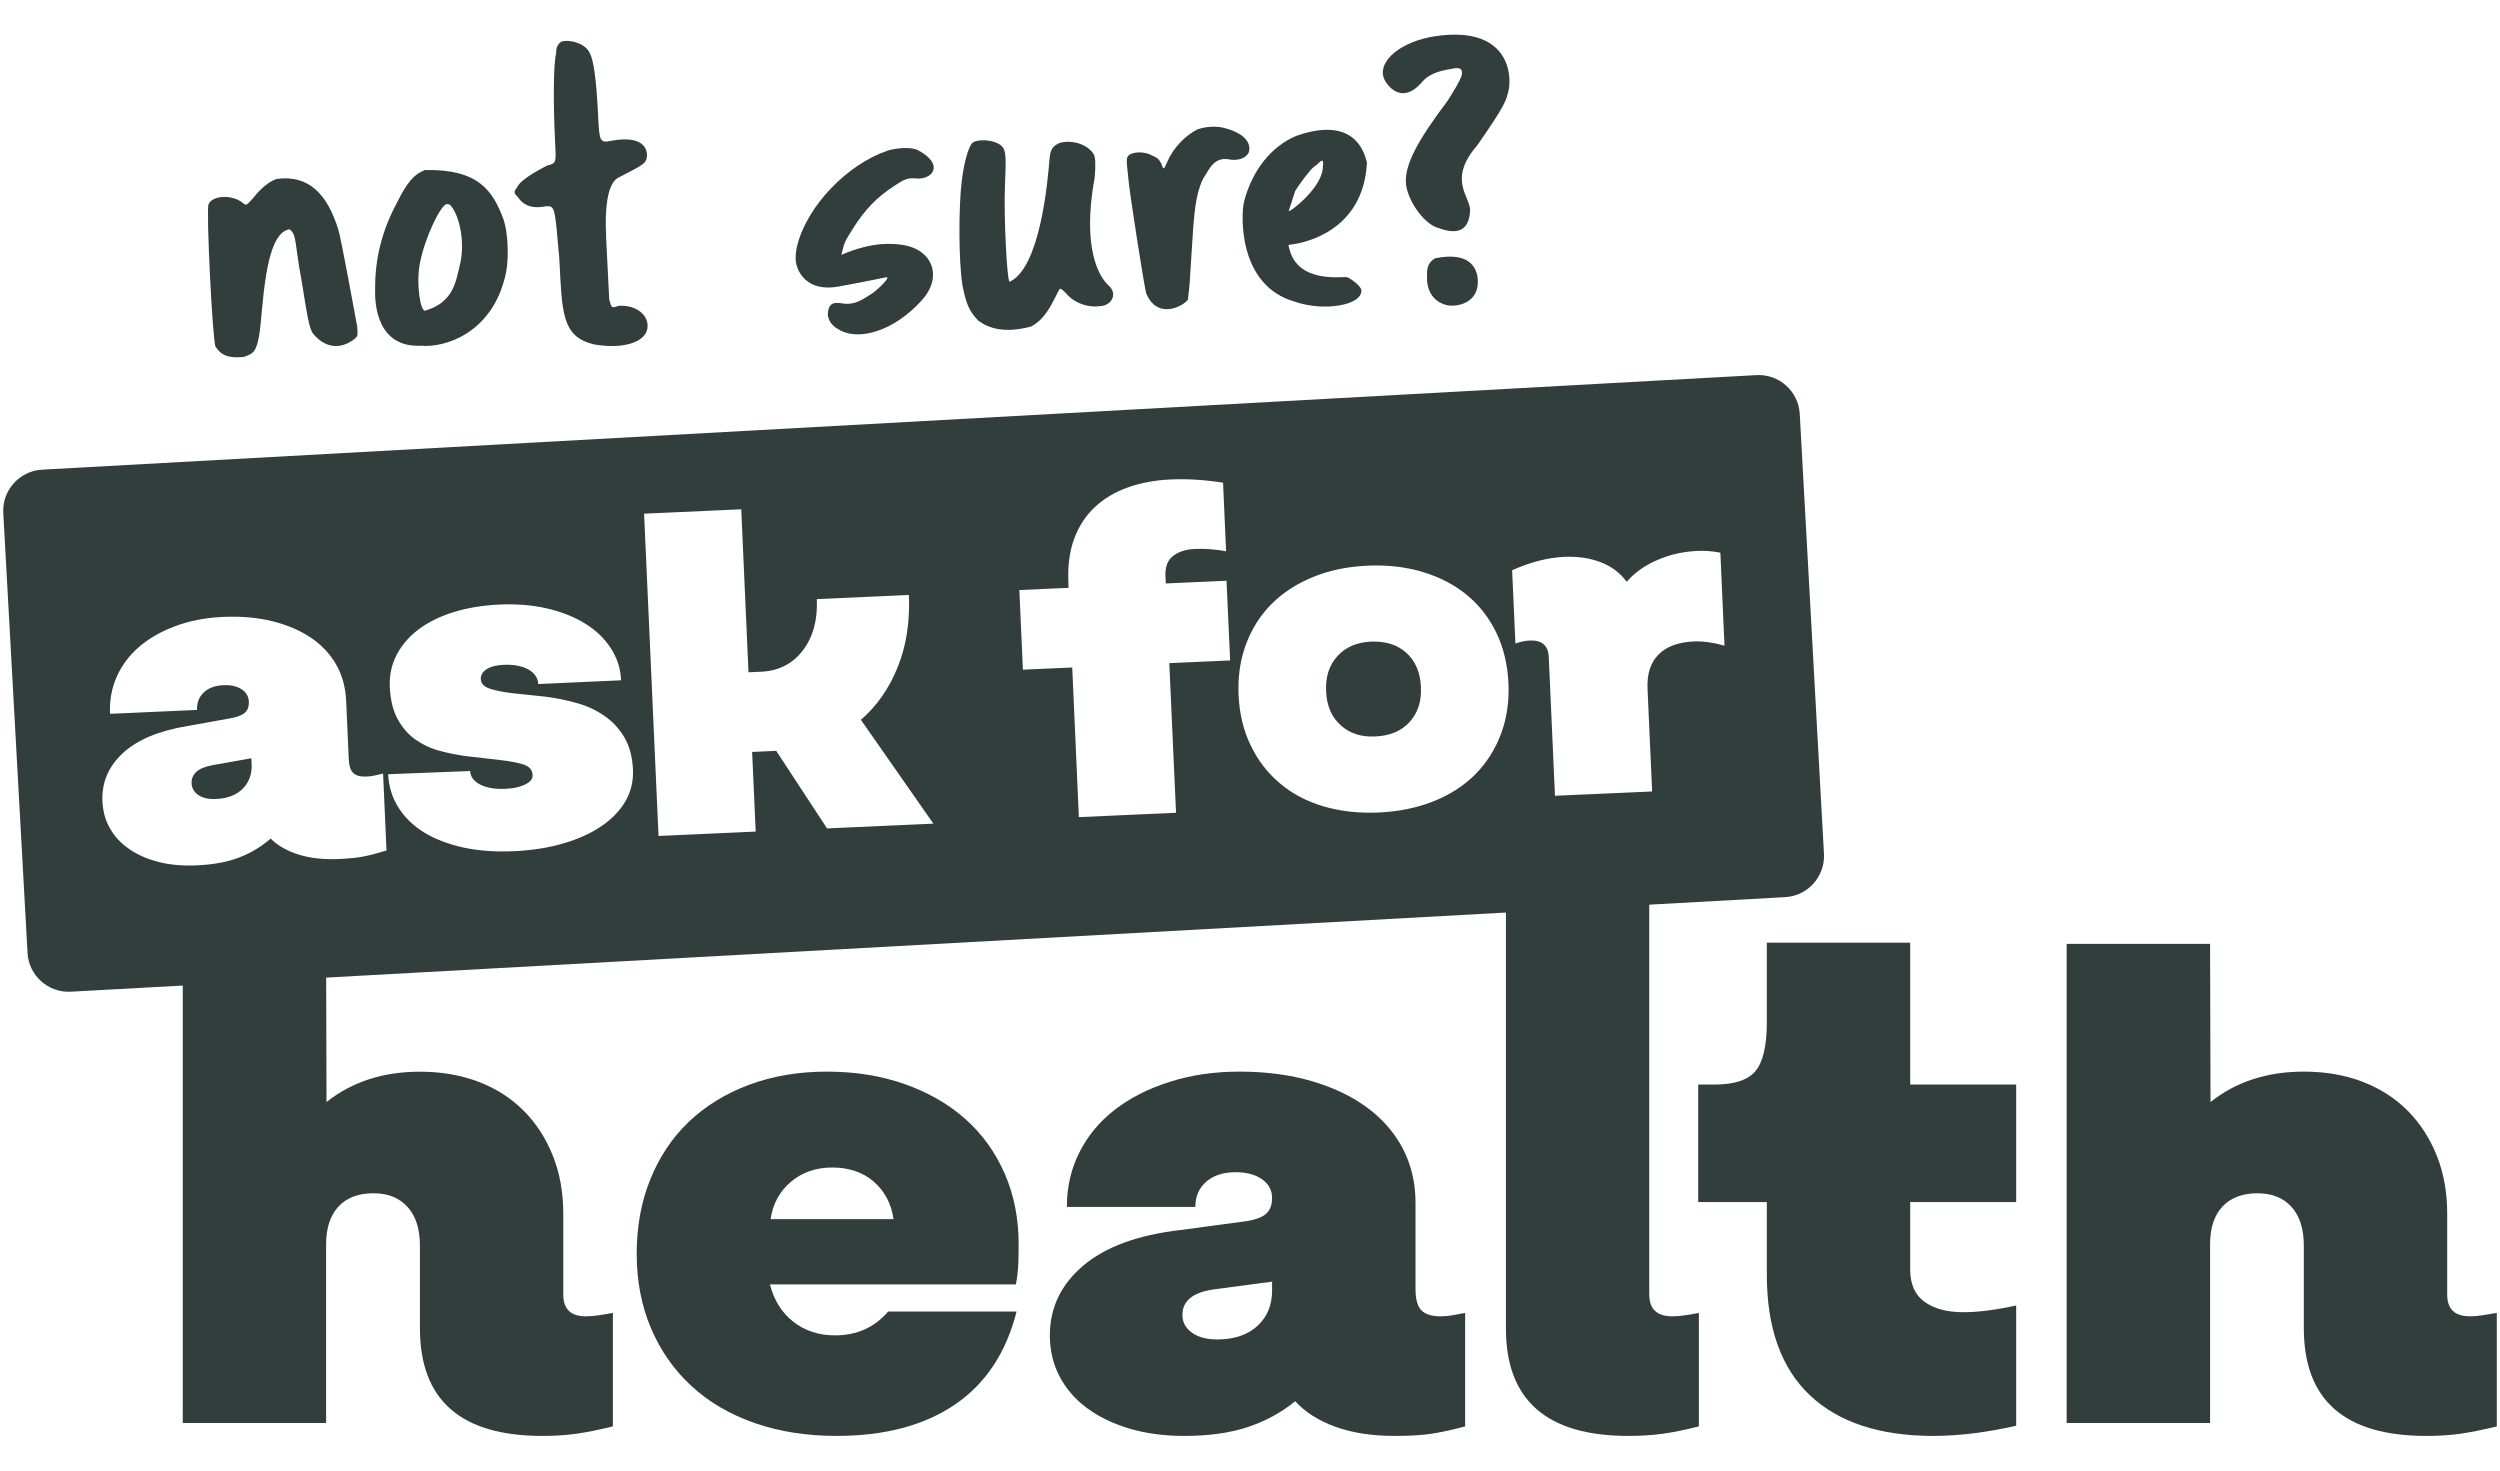
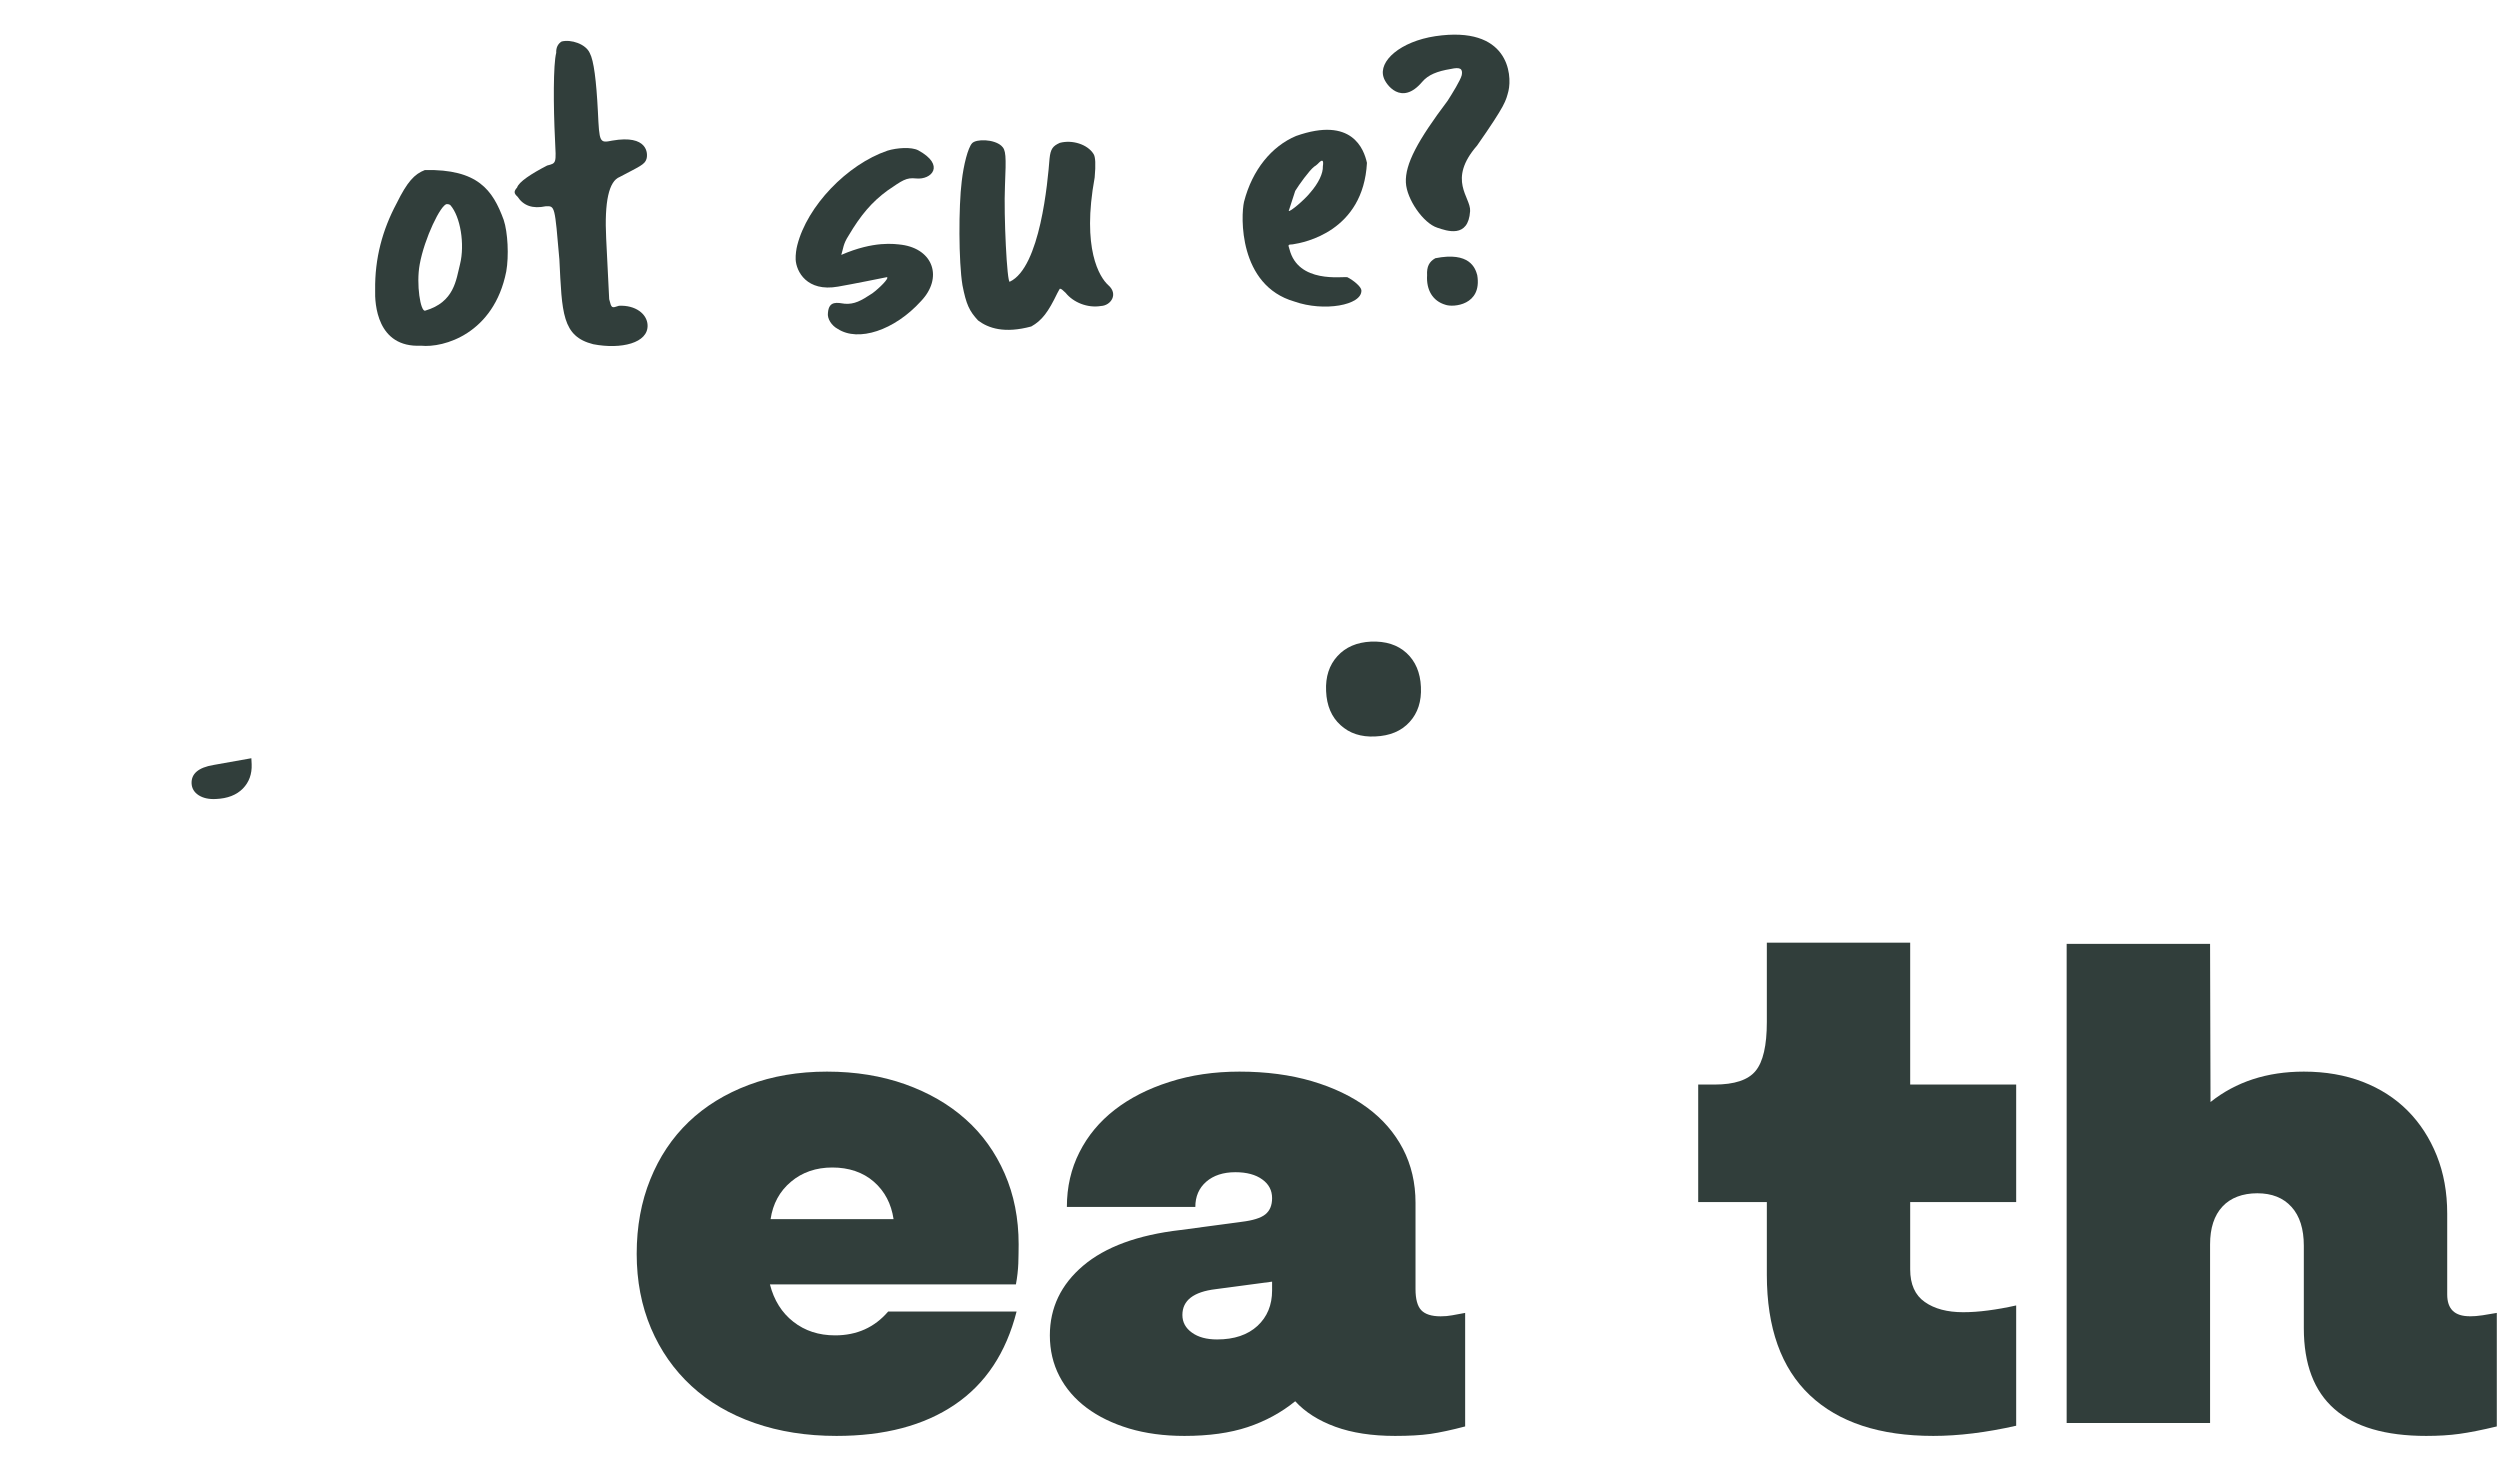
<svg xmlns="http://www.w3.org/2000/svg" width="68" height="40" viewBox="0 0 68 40" fill="none">
-   <path d="M9.717 8.887C9.659 8.599 9.289 6.521 9.199 6.235C8.905 5.293 8.405 4.748 7.53 4.867C7.349 4.919 7.111 5.103 6.908 5.36C6.705 5.585 6.716 5.585 6.638 5.546C6.335 5.271 5.767 5.31 5.672 5.561C5.603 5.704 5.784 9.328 5.864 9.432C5.944 9.535 6.063 9.777 6.64 9.706C6.884 9.618 6.968 9.581 7.051 9.114C7.159 8.476 7.172 6.335 7.876 6.237C8.077 6.376 8.016 6.65 8.204 7.638C8.358 8.587 8.408 8.95 8.524 9.084C8.604 9.189 9.058 9.693 9.668 9.2C9.739 9.122 9.728 9.101 9.717 8.887Z" fill="#313E3B" />
  <path d="M13.7 5.98C13.402 5.167 12.998 4.597 11.557 4.625C11.273 4.735 11.079 4.94 10.787 5.533C10.403 6.252 10.193 7.024 10.204 7.884C10.191 8.26 10.251 9.462 11.451 9.403C12.067 9.468 13.434 9.079 13.77 7.385C13.845 6.963 13.813 6.319 13.7 5.98ZM12.512 7.19C12.404 7.614 12.36 8.217 11.565 8.45C11.438 8.489 11.316 7.731 11.416 7.19C11.543 6.484 11.991 5.559 12.153 5.552C12.153 5.552 12.216 5.548 12.25 5.58C12.523 5.889 12.648 6.644 12.512 7.19Z" fill="#313E3B" />
  <path d="M16.836 8.317C16.635 8.383 16.635 8.392 16.57 8.139C16.564 8.042 16.527 7.292 16.488 6.486C16.438 5.486 16.561 4.928 16.856 4.813C17.389 4.53 17.538 4.478 17.584 4.325C17.631 4.173 17.616 3.657 16.655 3.824C16.305 3.895 16.303 3.884 16.263 3.037C16.22 2.19 16.151 1.645 16.043 1.446C15.935 1.195 15.529 1.064 15.276 1.129C15.181 1.187 15.122 1.288 15.129 1.438C15.047 1.744 15.051 2.894 15.096 3.793C15.129 4.448 15.138 4.437 14.883 4.502C14.444 4.729 14.111 4.949 14.065 5.101C13.973 5.204 13.975 5.258 14.076 5.349C14.239 5.598 14.491 5.684 14.842 5.611C15.099 5.598 15.088 5.6 15.215 7.056C15.287 8.513 15.285 9.148 16.136 9.363C16.895 9.509 17.638 9.332 17.614 8.839C17.599 8.539 17.286 8.295 16.836 8.317Z" fill="#313E3B" />
  <path d="M24.524 6.657C24.329 6.635 23.776 6.546 22.883 6.933C22.939 6.758 22.931 6.641 23.082 6.408C23.41 5.853 23.713 5.494 24.139 5.183C24.545 4.906 24.647 4.824 24.917 4.854C25.34 4.898 25.718 4.493 24.977 4.089C24.789 3.99 24.392 4.02 24.139 4.098C23.039 4.474 21.956 5.604 21.686 6.67C21.66 6.767 21.636 6.931 21.642 7.059C21.658 7.381 21.943 7.947 22.795 7.796C23.147 7.737 24.126 7.538 24.126 7.538C24.193 7.567 23.916 7.839 23.73 7.977C23.417 8.185 23.238 8.28 22.98 8.262C22.786 8.237 22.546 8.165 22.52 8.509C22.496 8.671 22.622 8.859 22.788 8.947C23.345 9.308 24.327 8.989 25.051 8.191C25.654 7.558 25.39 6.776 24.524 6.657Z" fill="#313E3B" />
  <path d="M30.145 7.756C29.909 7.542 29.419 6.771 29.775 4.828C29.807 4.476 29.797 4.262 29.743 4.186C29.579 3.925 29.164 3.795 28.826 3.886C28.636 3.972 28.574 4.05 28.547 4.32C28.5 4.925 28.295 7.277 27.465 7.663C27.391 7.709 27.299 5.855 27.335 5.057C27.37 4.229 27.363 4.078 27.238 3.966C27.035 3.782 26.551 3.775 26.44 3.897C26.328 4.022 26.211 4.478 26.159 4.932C26.073 5.615 26.073 7.119 26.179 7.759C26.281 8.281 26.365 8.459 26.603 8.716C26.883 8.928 27.32 9.077 28.051 8.88C28.344 8.716 28.515 8.482 28.759 7.975C28.798 7.897 28.828 7.853 28.828 7.853C28.87 7.851 28.906 7.892 28.984 7.964C29.191 8.223 29.576 8.385 29.948 8.323C30.216 8.31 30.426 8 30.145 7.756Z" fill="#313E3B" />
-   <path d="M33.307 3.482C33.079 3.419 32.79 3.443 32.569 3.519C32.286 3.661 31.936 3.979 31.763 4.375C31.645 4.64 31.657 4.629 31.582 4.439C31.511 4.312 31.478 4.294 31.346 4.234C31.147 4.115 30.825 4.12 30.702 4.223C30.64 4.292 30.629 4.303 30.687 4.817C30.704 5.137 31.143 7.921 31.178 7.984C31.506 8.751 32.256 8.275 32.314 8.142C32.312 8.111 32.362 7.796 32.375 7.441C32.47 6.082 32.459 5.427 32.721 4.865C32.902 4.599 33.013 4.238 33.481 4.344C33.706 4.364 33.864 4.303 33.955 4.171C34.013 4.039 34.048 3.681 33.307 3.482Z" fill="#313E3B" />
  <path d="M36.648 7.54C36.507 7.516 35.312 7.715 35.074 6.78C35.035 6.654 35.024 6.654 35.163 6.646C35.472 6.6 37.08 6.295 37.181 4.43C37.099 4.057 36.775 3.16 35.254 3.698C34.59 3.977 34.063 4.616 33.838 5.487C33.749 5.868 33.682 7.763 35.208 8.202C36.006 8.485 37.05 8.305 37.03 7.897C37.026 7.802 36.823 7.629 36.648 7.54ZM35.23 5.193C35.331 5.027 35.612 4.636 35.746 4.532C35.809 4.497 35.87 4.43 35.87 4.43C35.973 4.327 36.006 4.359 35.982 4.521C35.991 4.715 35.865 4.979 35.642 5.236C35.48 5.439 35.087 5.77 35.053 5.738C35.053 5.738 35.174 5.357 35.23 5.193Z" fill="#313E3B" />
  <path d="M39.042 0.984C38.093 1.128 37.484 1.662 37.635 2.107C37.687 2.287 38.115 2.9 38.684 2.226C38.846 2.036 39.088 1.937 39.462 1.876C39.706 1.822 39.794 1.859 39.76 2.043C39.725 2.185 39.496 2.552 39.375 2.741C38.56 3.823 38.215 4.465 38.24 4.967C38.262 5.418 38.714 6.073 39.096 6.194C39.347 6.278 39.939 6.495 39.987 5.742C40.012 5.364 39.355 4.902 40.177 3.959C40.961 2.835 40.957 2.749 41.03 2.475C41.136 2.019 41.026 0.692 39.042 0.984ZM40.181 7.484C40.129 7.292 39.976 6.838 39.04 7.024C38.873 7.119 38.804 7.251 38.817 7.488C38.792 7.886 38.969 8.189 39.317 8.29C39.526 8.366 40.319 8.305 40.181 7.484Z" fill="#313E3B" />
-   <path d="M49.612 23.226L48.953 11.256C48.917 10.642 48.389 10.169 47.775 10.203L1.142 12.775C0.53 12.809 0.055 13.339 0.089 13.951L0.749 25.921C0.783 26.535 1.312 27.008 1.926 26.974L4.971 26.807V38.705H8.87V33.849C8.87 33.405 8.982 33.06 9.205 32.82C9.428 32.578 9.745 32.457 10.154 32.457C10.564 32.457 10.861 32.582 11.087 32.83C11.31 33.077 11.422 33.429 11.422 33.885V36.128C11.422 38.082 12.531 39.057 14.751 39.057C15.083 39.057 15.382 39.038 15.654 39.001C15.926 38.964 16.265 38.897 16.67 38.798V35.711C16.534 35.737 16.406 35.757 16.283 35.776C16.158 35.794 16.043 35.804 15.931 35.804C15.525 35.804 15.321 35.606 15.321 35.212V33.012C15.321 32.433 15.226 31.906 15.036 31.432C14.846 30.957 14.582 30.551 14.245 30.213C13.908 29.874 13.501 29.611 13.022 29.427C12.544 29.243 12.01 29.15 11.422 29.15C10.42 29.15 9.573 29.425 8.881 29.976L8.872 26.591L40.961 24.821V36.137C40.961 38.084 42.07 39.057 44.291 39.057C44.62 39.057 44.925 39.038 45.203 39.001C45.48 38.966 45.815 38.897 46.209 38.798V35.711C45.902 35.774 45.66 35.804 45.489 35.804C45.07 35.804 44.86 35.606 44.86 35.212V24.607L48.558 24.402C49.172 24.369 49.645 23.838 49.612 23.226ZM9.881 23.298C9.706 23.332 9.49 23.352 9.231 23.365C8.805 23.384 8.436 23.343 8.122 23.244C7.807 23.146 7.554 23 7.362 22.809C7.111 23.028 6.826 23.201 6.506 23.324C6.186 23.447 5.799 23.518 5.348 23.538C4.973 23.555 4.63 23.525 4.321 23.447C4.012 23.369 3.746 23.254 3.523 23.099C3.297 22.947 3.122 22.76 2.996 22.539C2.867 22.319 2.799 22.072 2.786 21.796C2.763 21.286 2.949 20.849 3.342 20.484C3.737 20.121 4.323 19.875 5.105 19.747L6.223 19.546C6.432 19.513 6.575 19.46 6.657 19.39C6.737 19.319 6.774 19.217 6.769 19.083C6.761 18.941 6.696 18.829 6.571 18.748C6.447 18.664 6.279 18.628 6.071 18.638C5.845 18.647 5.669 18.714 5.54 18.837C5.412 18.96 5.352 19.118 5.36 19.31L2.992 19.416C2.977 19.047 3.039 18.709 3.18 18.396C3.32 18.085 3.526 17.815 3.796 17.584C4.066 17.355 4.394 17.169 4.781 17.026C5.168 16.883 5.594 16.801 6.063 16.78C6.555 16.758 7.003 16.797 7.405 16.896C7.805 16.996 8.153 17.143 8.447 17.339C8.74 17.534 8.97 17.778 9.138 18.066C9.305 18.357 9.398 18.684 9.415 19.053L9.486 20.642C9.493 20.827 9.534 20.955 9.609 21.026C9.683 21.098 9.804 21.13 9.972 21.122C10.046 21.122 10.117 21.11 10.184 21.095C10.249 21.08 10.329 21.061 10.42 21.041L10.513 23.133C10.266 23.209 10.056 23.265 9.881 23.298ZM17.016 21.787C16.867 22.044 16.652 22.271 16.363 22.468C16.075 22.666 15.728 22.824 15.323 22.941C14.919 23.06 14.466 23.131 13.966 23.153C13.473 23.175 13.018 23.142 12.605 23.053C12.19 22.961 11.837 22.826 11.539 22.645C11.243 22.463 11.008 22.235 10.837 21.964C10.666 21.692 10.573 21.392 10.558 21.059L12.788 20.972C12.795 21.126 12.886 21.249 13.061 21.34C13.238 21.43 13.467 21.469 13.75 21.456C13.968 21.446 14.146 21.407 14.286 21.338C14.424 21.27 14.491 21.184 14.487 21.084C14.481 20.942 14.398 20.845 14.236 20.793C14.076 20.743 13.86 20.702 13.59 20.672L12.657 20.564C12.421 20.532 12.185 20.484 11.948 20.419C11.71 20.356 11.494 20.253 11.301 20.116C11.105 19.978 10.945 19.794 10.817 19.561C10.69 19.328 10.617 19.036 10.603 18.686C10.588 18.368 10.651 18.078 10.789 17.811C10.928 17.545 11.127 17.314 11.386 17.119C11.645 16.924 11.961 16.767 12.337 16.65C12.713 16.533 13.13 16.464 13.59 16.444C14.057 16.423 14.487 16.458 14.88 16.55C15.274 16.641 15.619 16.777 15.915 16.961C16.212 17.143 16.445 17.369 16.616 17.633C16.787 17.895 16.881 18.187 16.893 18.504L14.64 18.606C14.632 18.439 14.543 18.306 14.372 18.21C14.198 18.113 13.971 18.07 13.688 18.083C13.495 18.093 13.344 18.132 13.234 18.204C13.125 18.275 13.072 18.366 13.078 18.474C13.084 18.591 13.16 18.675 13.309 18.727C13.458 18.779 13.659 18.82 13.91 18.852L14.831 18.949C15.125 18.986 15.412 19.044 15.693 19.124C15.972 19.202 16.222 19.319 16.441 19.472C16.663 19.624 16.841 19.82 16.983 20.056C17.122 20.292 17.201 20.587 17.217 20.936C17.23 21.245 17.163 21.528 17.016 21.787ZM22.496 22.533L21.113 20.423L20.458 20.453L20.555 22.619L17.912 22.738L17.519 13.972L20.162 13.853L20.359 18.286L20.7 18.271C21.18 18.249 21.558 18.057 21.837 17.692C22.114 17.329 22.243 16.864 22.217 16.296L24.722 16.183C24.753 16.911 24.653 17.562 24.418 18.143C24.186 18.722 23.853 19.2 23.417 19.58L25.388 22.403L22.496 22.533ZM31.988 22.107L29.345 22.226L29.165 18.156L27.823 18.215L27.726 16.049L29.066 15.989L29.06 15.839C29.04 15.388 29.092 14.992 29.218 14.653C29.345 14.312 29.531 14.026 29.78 13.793C30.028 13.56 30.328 13.382 30.68 13.257C31.033 13.132 31.42 13.06 31.846 13.041C32.288 13.021 32.762 13.05 33.267 13.129L33.35 14.994C33.2 14.967 33.054 14.949 32.917 14.938C32.777 14.928 32.638 14.925 32.494 14.932C32.252 14.943 32.057 15.007 31.908 15.122C31.757 15.237 31.688 15.424 31.701 15.682L31.709 15.87L33.361 15.796L33.46 17.964L31.805 18.037L31.988 22.107ZM40.827 19.961C40.67 20.382 40.438 20.748 40.131 21.059C39.822 21.37 39.444 21.616 38.995 21.794C38.547 21.973 38.048 22.076 37.497 22.1C36.946 22.124 36.442 22.066 35.984 21.928C35.526 21.791 35.132 21.58 34.802 21.297C34.471 21.017 34.208 20.672 34.015 20.266C33.819 19.861 33.713 19.408 33.689 18.906C33.667 18.405 33.734 17.945 33.892 17.523C34.048 17.102 34.279 16.739 34.582 16.432C34.888 16.125 35.262 15.881 35.705 15.699C36.148 15.515 36.645 15.411 37.197 15.386C37.748 15.362 38.255 15.422 38.716 15.563C39.178 15.705 39.578 15.915 39.911 16.194C40.246 16.471 40.51 16.814 40.704 17.218C40.899 17.623 41.005 18.078 41.03 18.578C41.052 19.079 40.985 19.541 40.827 19.961ZM46.06 17.448C45.642 17.469 45.325 17.586 45.109 17.806C44.894 18.024 44.795 18.334 44.813 18.735L44.938 21.528L42.295 21.645L42.126 17.864C42.111 17.555 41.938 17.408 41.605 17.422C41.487 17.428 41.359 17.454 41.219 17.503L41.13 15.511C41.621 15.29 42.096 15.167 42.554 15.146C42.911 15.131 43.239 15.178 43.535 15.291C43.831 15.403 44.067 15.582 44.246 15.824C44.467 15.571 44.748 15.373 45.089 15.228C45.43 15.083 45.783 15.003 46.15 14.986C46.375 14.975 46.591 14.992 46.794 15.033L46.906 17.562C46.6 17.475 46.319 17.437 46.06 17.448Z" fill="#313E3B" />
  <path d="M6.845 20.786C6.856 21.054 6.776 21.275 6.605 21.45C6.432 21.625 6.188 21.72 5.87 21.733C5.678 21.743 5.522 21.707 5.401 21.629C5.282 21.551 5.218 21.445 5.211 21.311C5.2 21.045 5.397 20.877 5.804 20.808L6.837 20.624L6.845 20.786Z" fill="#313E3B" />
  <path d="M38.34 19.639C38.117 19.885 37.806 20.015 37.404 20.032C37.021 20.051 36.706 19.948 36.462 19.723C36.218 19.502 36.086 19.193 36.07 18.8C36.051 18.407 36.155 18.091 36.379 17.845C36.602 17.601 36.905 17.471 37.289 17.452C37.691 17.436 38.013 17.538 38.257 17.761C38.5 17.985 38.632 18.292 38.649 18.685C38.668 19.077 38.564 19.395 38.34 19.639Z" fill="#313E3B" />
  <path d="M27.698 34.371C27.703 34.192 27.707 34.017 27.707 33.844C27.707 33.143 27.581 32.501 27.327 31.922C27.074 31.343 26.721 30.85 26.265 30.444C25.809 30.036 25.26 29.72 24.619 29.491C23.979 29.264 23.27 29.148 22.494 29.148C21.718 29.148 21.009 29.269 20.368 29.509C19.726 29.75 19.181 30.087 18.732 30.516C18.282 30.948 17.934 31.469 17.688 32.08C17.441 32.688 17.318 33.364 17.318 34.103C17.318 34.842 17.448 35.517 17.707 36.128C17.966 36.737 18.332 37.261 18.807 37.699C19.28 38.136 19.853 38.471 20.525 38.706C21.197 38.94 21.939 39.057 22.753 39.057C24.059 39.057 25.131 38.775 25.969 38.207C26.806 37.641 27.366 36.796 27.651 35.674H24.158C23.787 36.106 23.307 36.322 22.715 36.322C22.272 36.322 21.893 36.199 21.578 35.951C21.265 35.706 21.052 35.367 20.942 34.935H27.633C27.67 34.738 27.69 34.55 27.698 34.371ZM20.96 33.161C21.022 32.742 21.206 32.402 21.515 32.143C21.822 31.884 22.198 31.756 22.641 31.756C23.084 31.756 23.473 31.884 23.769 32.143C24.065 32.402 24.243 32.742 24.305 33.161H20.96Z" fill="#313E3B" />
  <path d="M39.5 35.776C39.401 35.795 39.297 35.804 39.185 35.804C38.94 35.804 38.763 35.748 38.658 35.637C38.554 35.527 38.502 35.335 38.502 35.065V32.716C38.502 32.175 38.387 31.685 38.16 31.248C37.931 30.811 37.609 30.438 37.19 30.129C36.771 29.82 36.269 29.58 35.682 29.407C35.098 29.236 34.441 29.148 33.713 29.148C33.025 29.148 32.39 29.241 31.811 29.428C31.23 29.612 30.735 29.865 30.322 30.185C29.909 30.505 29.589 30.89 29.362 31.339C29.133 31.79 29.019 32.286 29.019 32.828H32.513C32.513 32.545 32.611 32.316 32.809 32.143C33.006 31.972 33.27 31.884 33.603 31.884C33.91 31.884 34.154 31.95 34.333 32.08C34.512 32.208 34.601 32.378 34.601 32.588C34.601 32.785 34.54 32.932 34.417 33.031C34.294 33.13 34.078 33.197 33.769 33.234L32.105 33.457C30.948 33.591 30.067 33.915 29.462 34.427C28.859 34.939 28.556 35.57 28.556 36.322C28.556 36.727 28.643 37.098 28.816 37.431C28.988 37.764 29.235 38.051 29.555 38.291C29.875 38.531 30.261 38.719 30.711 38.855C31.16 38.989 31.662 39.057 32.217 39.057C32.883 39.057 33.455 38.977 33.937 38.817C34.417 38.657 34.849 38.423 35.23 38.114C35.5 38.41 35.865 38.641 36.321 38.808C36.777 38.974 37.318 39.057 37.947 39.057C38.329 39.057 38.649 39.039 38.908 39.002C39.167 38.964 39.481 38.897 39.852 38.799V35.711C39.716 35.735 39.598 35.758 39.5 35.776ZM34.601 35.101C34.601 35.497 34.469 35.817 34.205 36.063C33.938 36.309 33.572 36.433 33.105 36.433C32.82 36.433 32.593 36.372 32.42 36.247C32.248 36.124 32.161 35.964 32.161 35.767C32.161 35.372 32.462 35.138 33.067 35.065L34.601 34.861V35.101Z" fill="#313E3B" />
  <path d="M52.588 39.057C51.127 39.057 50.006 38.687 49.226 37.948C48.447 37.209 48.058 36.118 48.058 34.676V32.697H46.191V29.5H46.634C47.175 29.5 47.55 29.377 47.752 29.129C47.955 28.884 48.058 28.439 48.058 27.799V25.64H51.957V29.5H54.84V32.697H51.957V34.527C51.957 34.933 52.089 35.229 52.355 35.415C52.621 35.601 52.967 35.692 53.399 35.692C53.608 35.692 53.833 35.677 54.073 35.645C54.313 35.614 54.568 35.569 54.84 35.508V38.78C54.026 38.964 53.275 39.057 52.584 39.057H52.588Z" fill="#313E3B" />
  <path d="M67.172 35.804C67.284 35.804 67.399 35.795 67.524 35.776C67.647 35.757 67.777 35.735 67.913 35.711V38.799C67.507 38.897 67.167 38.964 66.897 39.001C66.625 39.039 66.323 39.057 65.994 39.057C63.774 39.057 62.664 38.082 62.664 36.128V33.885C62.664 33.427 62.553 33.075 62.329 32.828C62.106 32.58 61.795 32.457 61.399 32.457C61.002 32.457 60.673 32.578 60.45 32.819C60.226 33.06 60.114 33.403 60.114 33.848V38.706H56.213V25.673H60.114L60.126 29.975C60.818 29.424 61.665 29.148 62.664 29.148C63.252 29.148 63.787 29.241 64.265 29.425C64.743 29.61 65.151 29.872 65.488 30.211C65.825 30.55 66.089 30.957 66.279 31.43C66.469 31.905 66.564 32.431 66.564 33.01V35.21C66.564 35.605 66.766 35.802 67.174 35.802L67.172 35.804Z" fill="#313E3B" />
</svg>